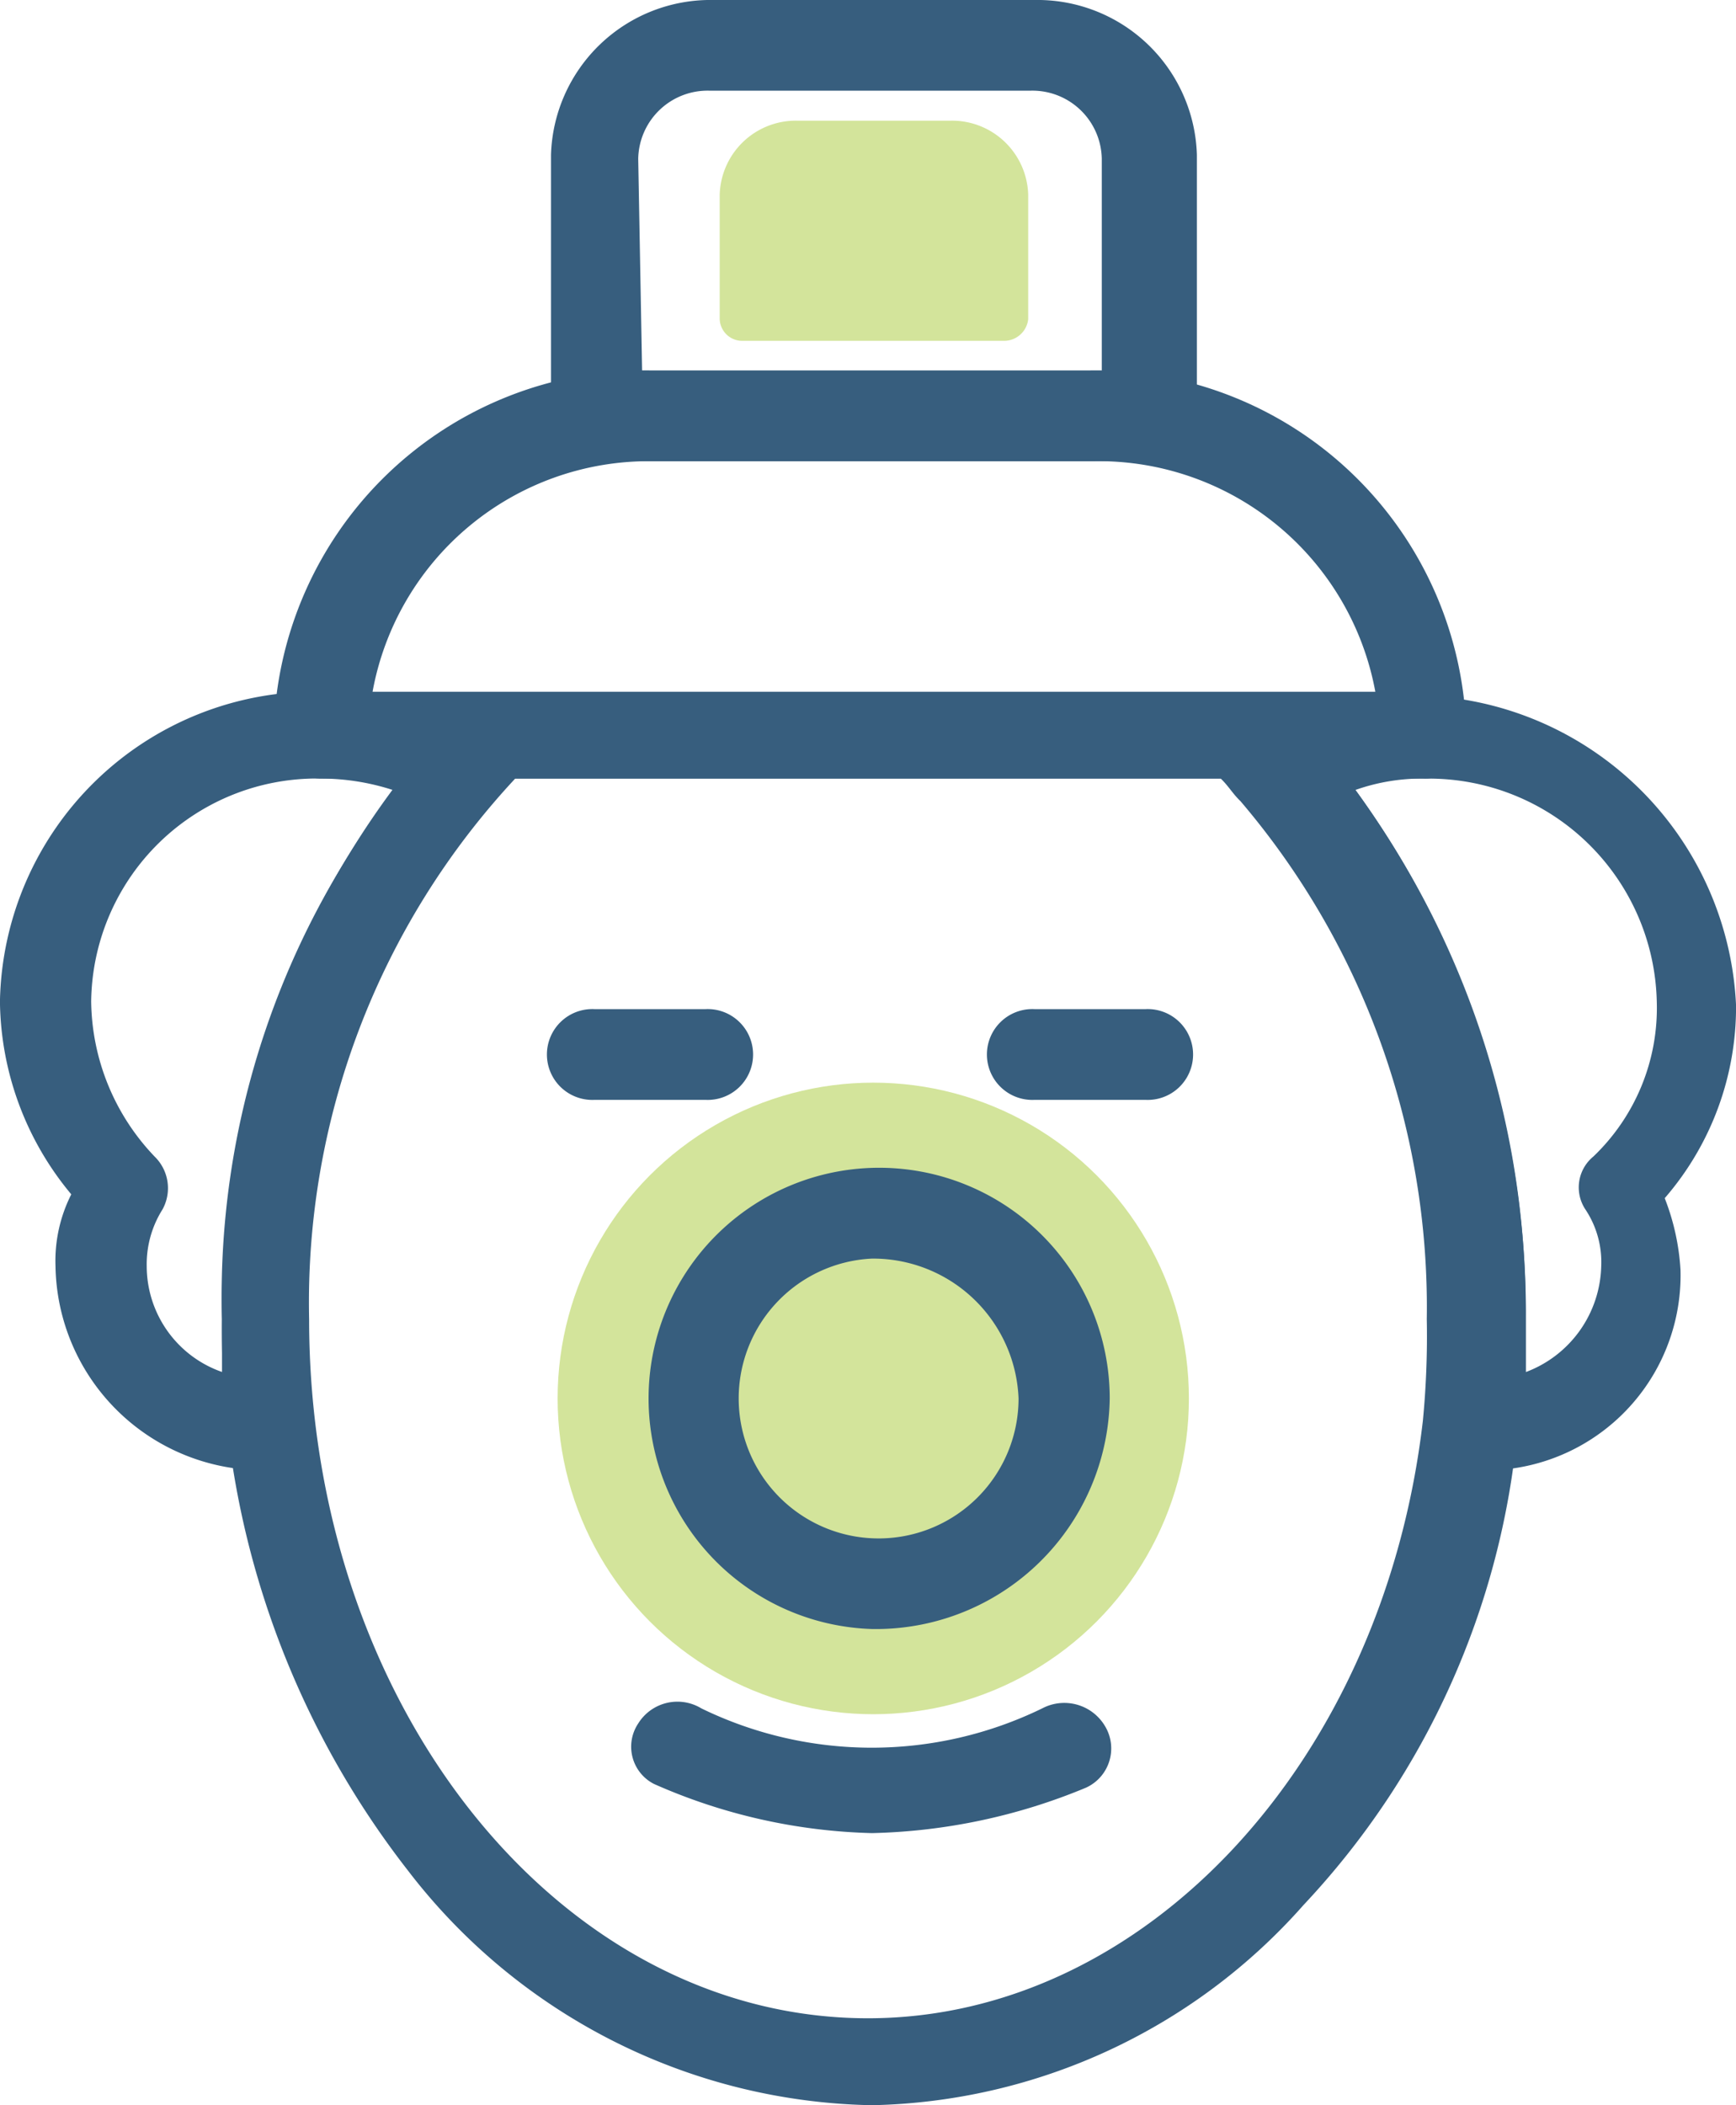
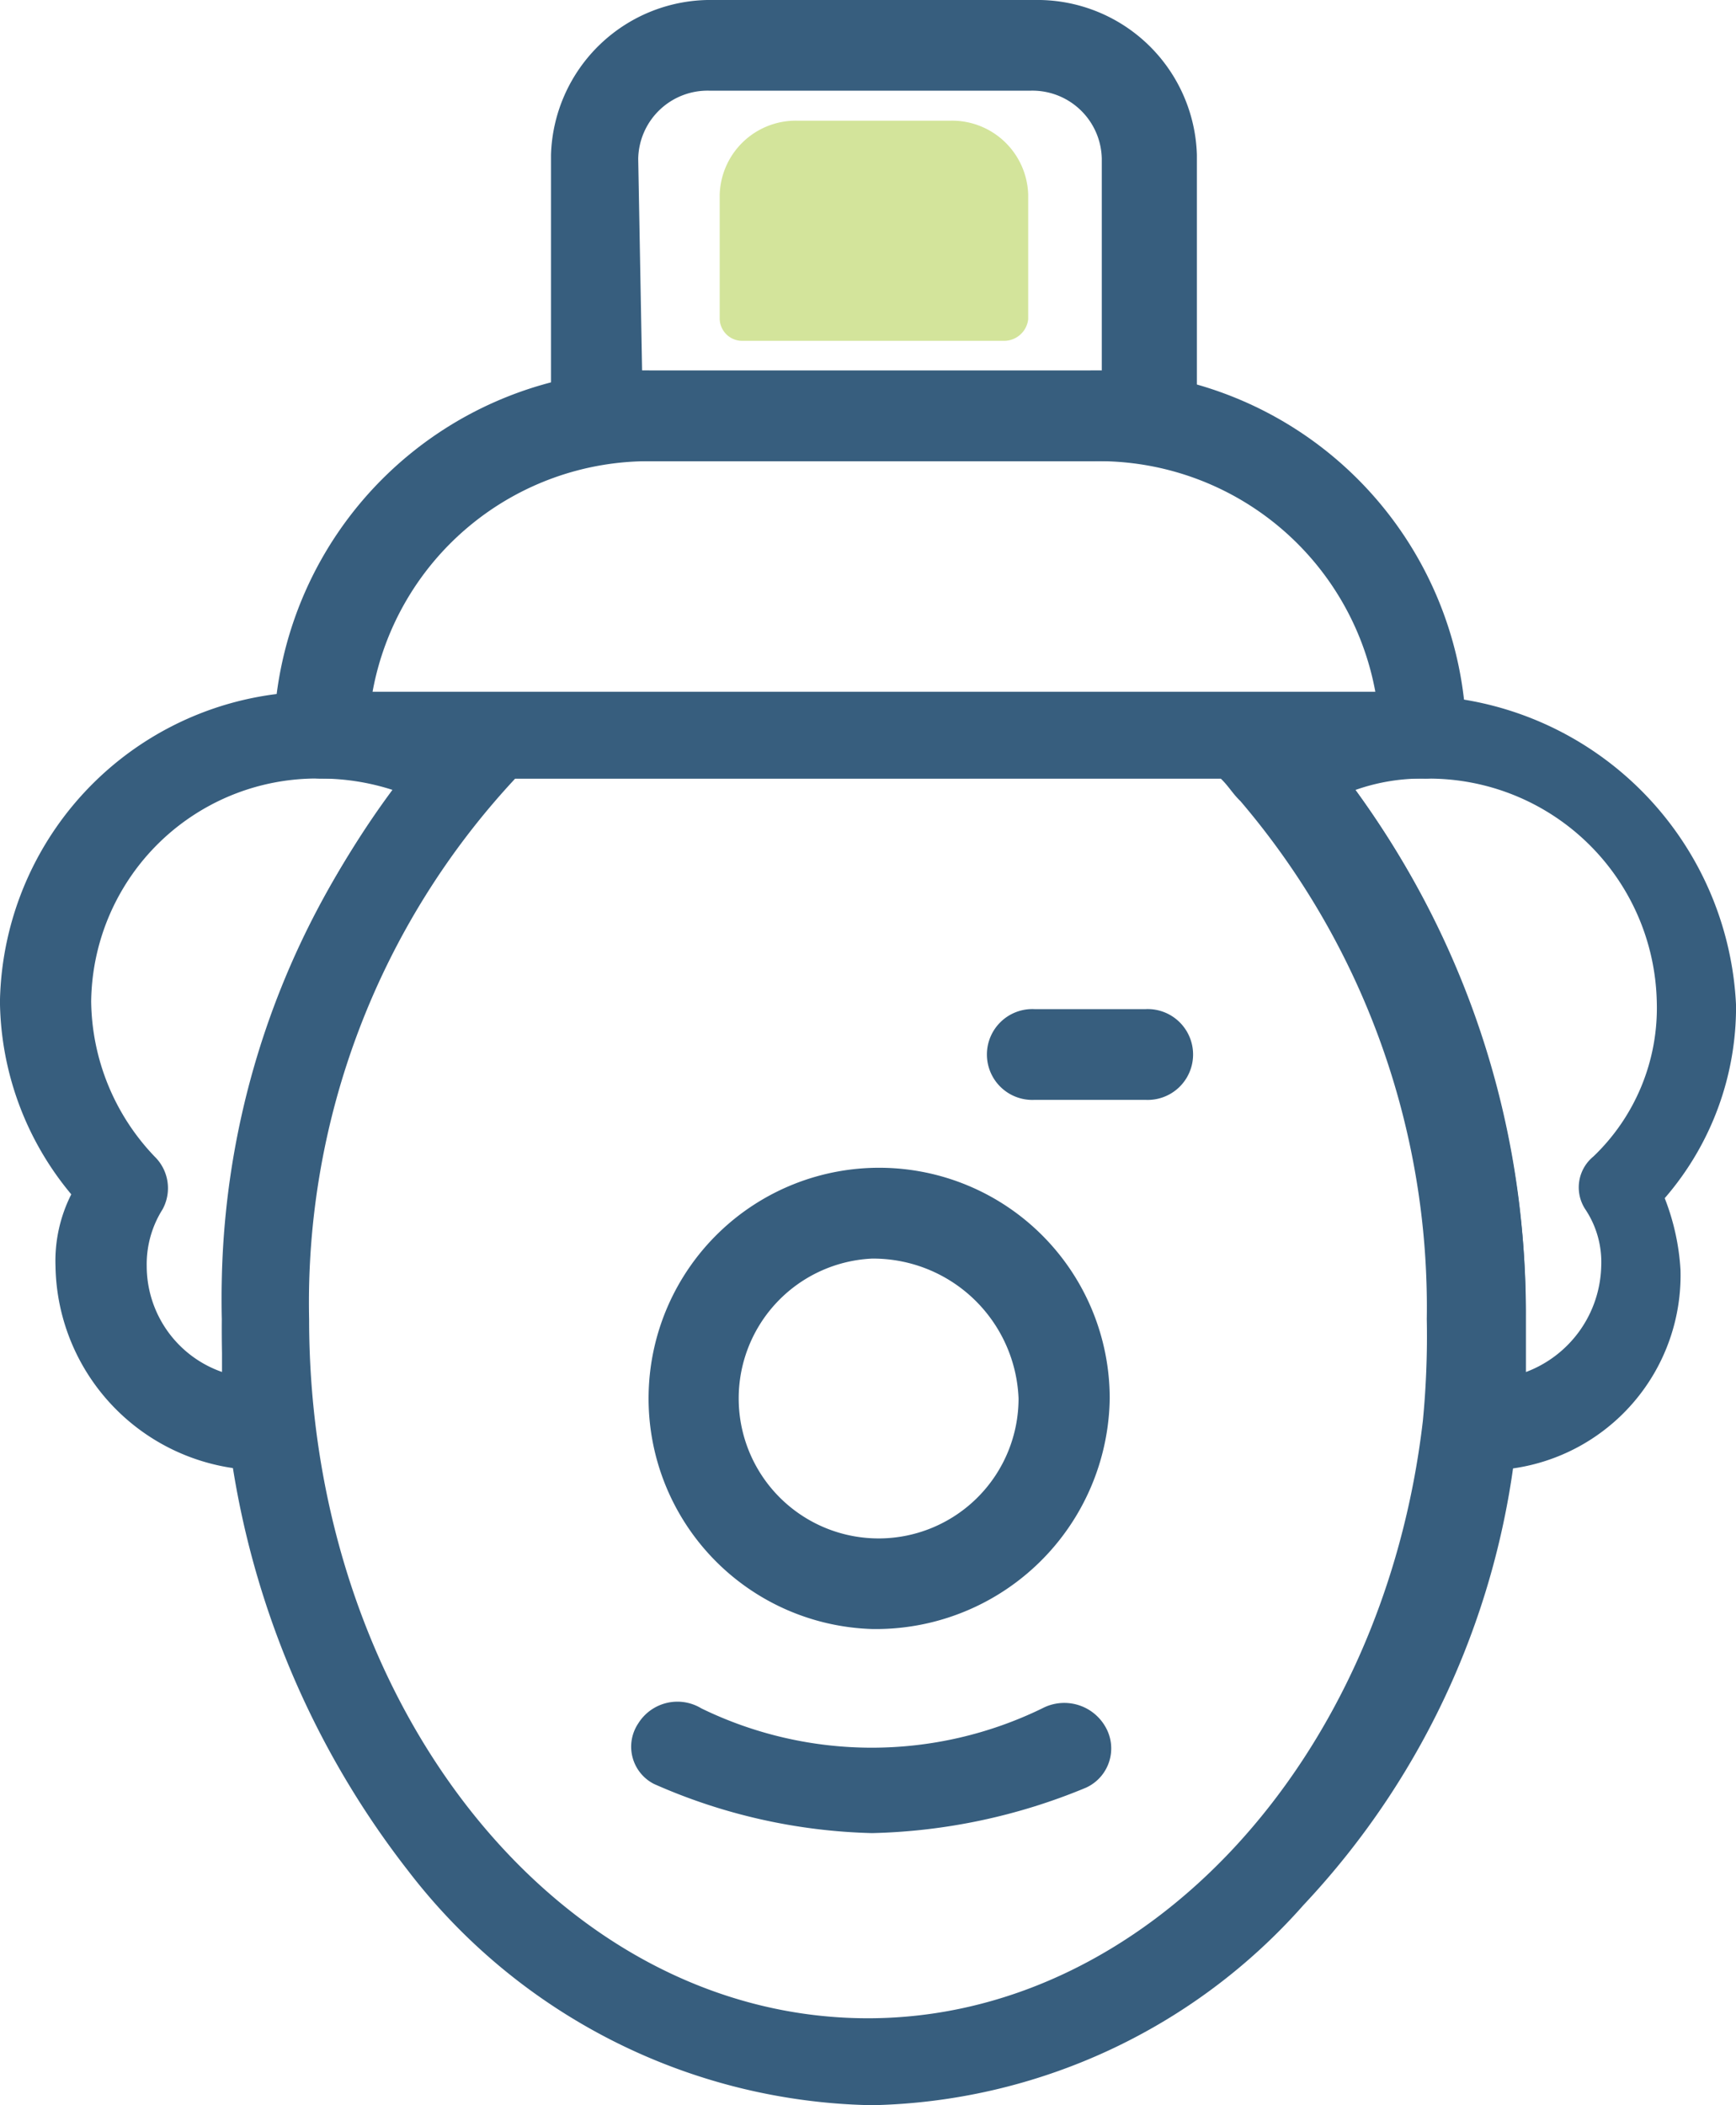
<svg xmlns="http://www.w3.org/2000/svg" width="33" height="40" viewBox="0 0 33 40">
  <g id="Group_129650" data-name="Group 129650" transform="translate(-77.726 -196.813)">
    <g id="_74_joker_clown_circus" data-name="74, joker, clown, circus" transform="translate(77.726 196.813)">
      <g id="Group_129660" data-name="Group 129660">
        <g id="Group_129652" data-name="Group 129652" transform="translate(12.007 22.19)">
-           <circle id="XMLID_336_" cx="6" cy="6" r="6" transform="translate(-1.407 -1.619)" fill="#d3e49b" />
          <g id="Group_129650-2" data-name="Group 129650" transform="translate(0.047)">
            <path id="Path_366197" data-name="Path 366197" d="M98.378,236.729a4.383,4.383,0,1,1,4.52-4.381A4.445,4.445,0,0,1,98.378,236.729Zm0-7.038a2.66,2.66,0,1,0,2.787,2.657A2.767,2.767,0,0,0,98.378,229.691Z" transform="translate(-93.857 -227.967)" fill="#375e7e" />
          </g>
          <g id="Group_129651" data-name="Group 129651" transform="translate(0 10.152)">
            <path id="Path_366198" data-name="Path 366198" d="M98.362,244.707a10.866,10.866,0,0,1-4.144-.934.794.794,0,0,1-.3-1.149.877.877,0,0,1,1.2-.287,7.4,7.4,0,0,0,6.48,0,.9.9,0,0,1,1.206.359.819.819,0,0,1-.377,1.149A11.236,11.236,0,0,1,98.362,244.707Z" transform="translate(-93.793 -242.219)" fill="#375e7e" />
          </g>
        </g>
        <g id="Group_129653" data-name="Group 129653" transform="translate(5.199 7.038)">
          <path id="Path_366199" data-name="Path 366199" d="M106.532,214.449H85.587a.9.9,0,0,1-.9-.862,7.052,7.052,0,0,1,7.157-6.893H100.2a7.052,7.052,0,0,1,7.157,6.893A.79.79,0,0,1,106.532,214.449ZM86.566,212.8h19.062a5.351,5.351,0,0,0-5.349-4.381H91.84A5.338,5.338,0,0,0,86.566,212.8Z" transform="translate(-84.683 -206.694)" fill="#375e7e" />
        </g>
        <g id="Group_129654" data-name="Group 129654" transform="translate(10.472)">
          <path id="Path_366200" data-name="Path 366200" d="M103.042,205.574h-10.4a.9.9,0,0,1-.9-.861v-4.955a3.033,3.033,0,0,1,3.089-2.945h6.1a3.033,3.033,0,0,1,3.089,2.945v4.955A.966.966,0,0,1,103.042,205.574Zm-9.569-1.652h8.739v-4.093a1.319,1.319,0,0,0-1.356-1.293h-6.1a1.319,1.319,0,0,0-1.356,1.293l.075,4.093Z" transform="translate(-91.74 -196.813)" fill="#375e7e" />
        </g>
        <g id="Group_129655" data-name="Group 129655" transform="translate(23.432 13.213)">
          <path id="Path_366201" data-name="Path 366201" d="M113.753,230.086H113.6a.949.949,0,0,1-.6-.288.972.972,0,0,1-.226-.646,16.653,16.653,0,0,0,.075-1.939,14.813,14.813,0,0,0-3.541-9.839,1.124,1.124,0,0,1-.226-.646,1.545,1.545,0,0,1,.377-.574,6.175,6.175,0,0,1,9.192,5.1,5.544,5.544,0,0,1-1.356,3.663,4.436,4.436,0,0,1,.3,1.364A3.707,3.707,0,0,1,113.753,230.086Zm-2.336-12.926a16.982,16.982,0,0,1,3.24,10.054v1.006a2.205,2.205,0,0,0,1.431-2.011,1.805,1.805,0,0,0-.3-1.077.758.758,0,0,1,.15-1.006,3.9,3.9,0,0,0,1.206-2.944,4.335,4.335,0,0,0-4.37-4.237A3.805,3.805,0,0,0,111.417,217.16Z" transform="translate(-109.082 -215.364)" fill="#375e7e" />
        </g>
        <g id="Group_129656" data-name="Group 129656" transform="translate(0 13.142)">
          <path id="Path_366202" data-name="Path 366202" d="M82.774,230.057a3.941,3.941,0,0,1-3.993-3.878,2.8,2.8,0,0,1,.3-1.364,5.807,5.807,0,0,1-1.356-3.663,6,6,0,0,1,6.1-5.888,6.344,6.344,0,0,1,3.089.789.729.729,0,0,1,.377.575.564.564,0,0,1-.226.646,14.814,14.814,0,0,0-3.541,9.839,16.666,16.666,0,0,0,.075,1.94,1.126,1.126,0,0,1-.226.646.95.95,0,0,1-.6.287C82.849,230.057,82.849,230.057,82.774,230.057Zm1.055-13.142a4.288,4.288,0,0,0-4.37,4.237,4.335,4.335,0,0,0,1.205,2.944.838.838,0,0,1,.151,1.006,1.95,1.95,0,0,0-.3,1.077,2.132,2.132,0,0,0,1.431,2.011v-1.006a16.478,16.478,0,0,1,3.24-10.054A4.45,4.45,0,0,0,83.829,216.915Z" transform="translate(-77.726 -215.264)" fill="#375e7e" />
        </g>
        <g id="Group_129657" data-name="Group 129657" transform="translate(4.219 13.213)">
          <path id="Path_366203" data-name="Path 366203" d="M95.728,242.151a11.369,11.369,0,0,1-8.815-4.452,16.73,16.73,0,0,1-3.541-10.485,15.75,15.75,0,0,1,4.671-11.634.879.879,0,0,1,.6-.216h14.239a.88.88,0,0,1,.6.216,7,7,0,0,0,.753.718,16.658,16.658,0,0,1,3.918,10.916,18.234,18.234,0,0,1-.151,2.083,15.2,15.2,0,0,1-4.068,9.048A11.251,11.251,0,0,1,95.728,242.151Zm-6.781-25.207a14.6,14.6,0,0,0-3.918,10.27c0,7.325,4.747,13.285,10.623,13.285,5.274,0,9.795-4.883,10.548-11.347a16.653,16.653,0,0,0,.075-1.939,14.813,14.813,0,0,0-3.541-9.839c-.15-.143-.226-.287-.377-.431Z" transform="translate(-83.372 -215.364)" fill="#375e7e" />
        </g>
        <g id="Group_129658" data-name="Group 129658" transform="translate(18.761 19.174)">
          <path id="Path_366204" data-name="Path 366204" d="M105.845,225.456h-2.11a.863.863,0,1,1,0-1.724h2.11a.863.863,0,1,1,0,1.724Z" transform="translate(-102.831 -223.732)" fill="#375e7e" />
        </g>
        <g id="Group_129659" data-name="Group 129659" transform="translate(10.398 19.174)">
-           <path id="Path_366205" data-name="Path 366205" d="M94.653,225.456h-2.11a.863.863,0,1,1,0-1.724h2.11a.863.863,0,1,1,0,1.724Z" transform="translate(-91.64 -223.732)" fill="#375e7e" />
-         </g>
+           </g>
        <g id="Group_129662" data-name="Group 129662" transform="translate(13.681 2.289)">
          <path id="Path_366200-2" data-name="Path 366200" d="M97.136,201H92.172a.428.428,0,0,1-.432-.411v-2.366a1.448,1.448,0,0,1,1.475-1.406h2.914a1.448,1.448,0,0,1,1.475,1.406v2.366A.461.461,0,0,1,97.136,201Z" transform="translate(-91.74 -196.813)" fill="#d3e49b" />
        </g>
      </g>
    </g>
  </g>
</svg>